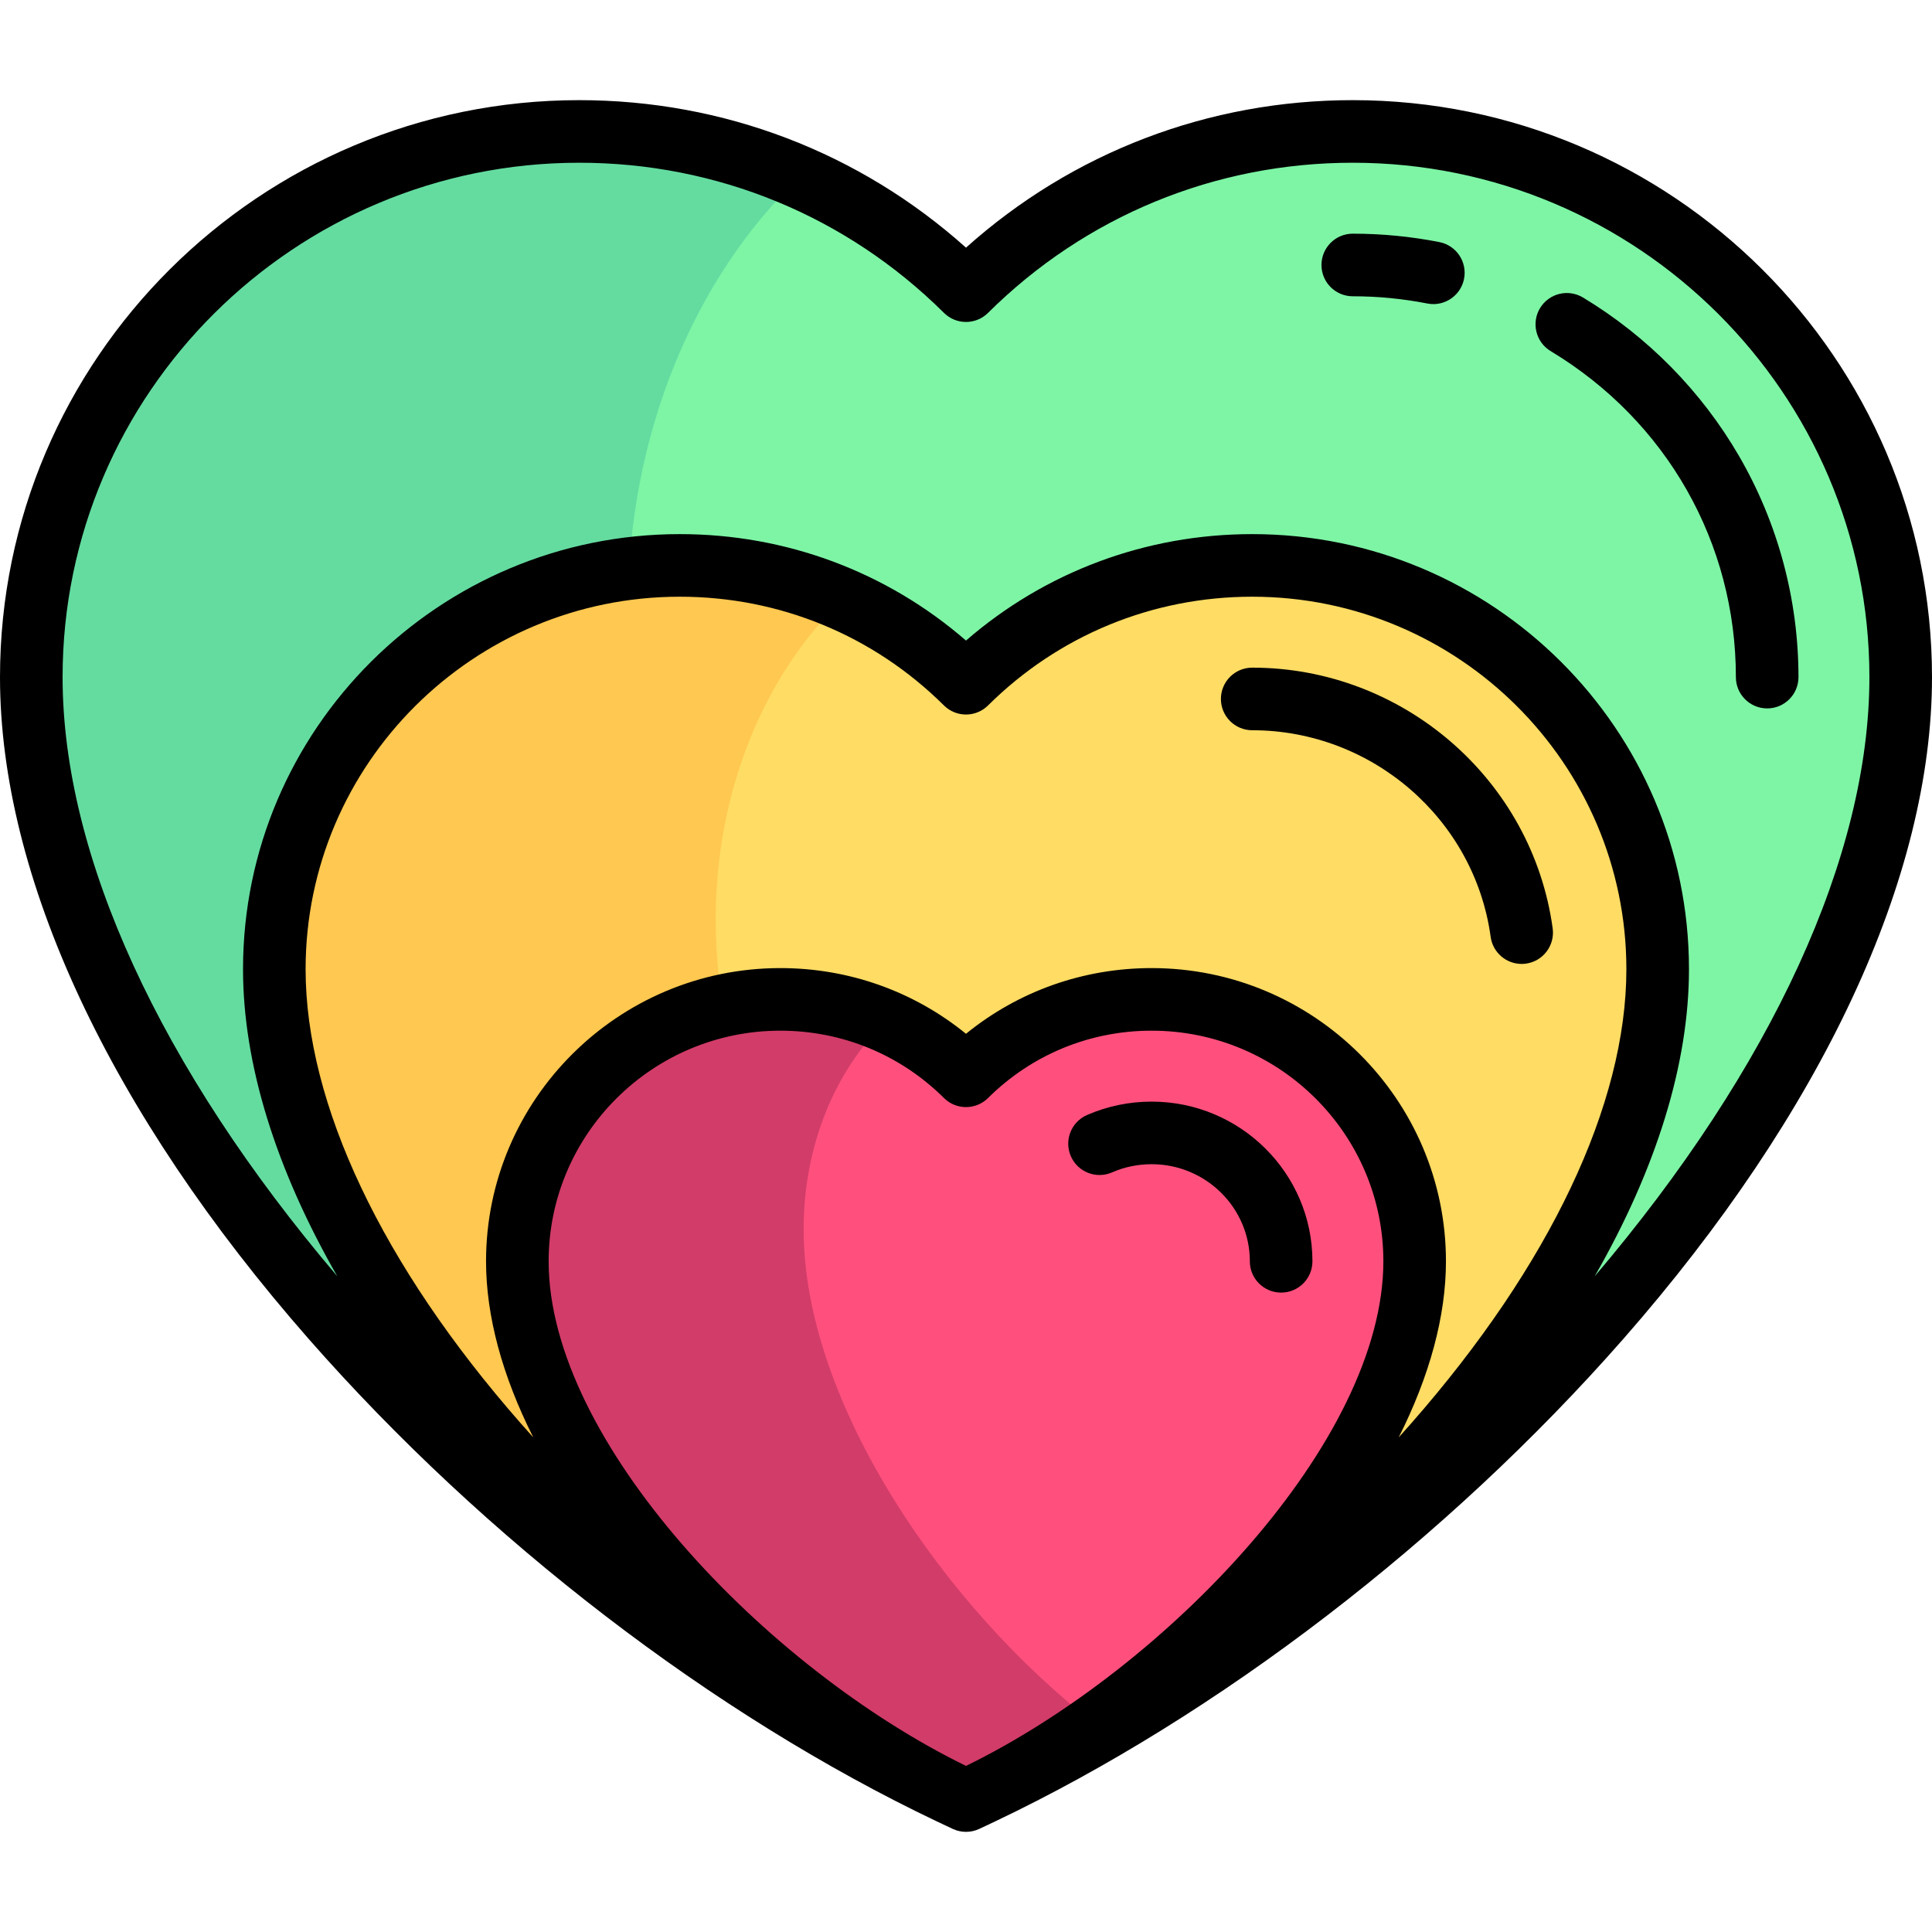
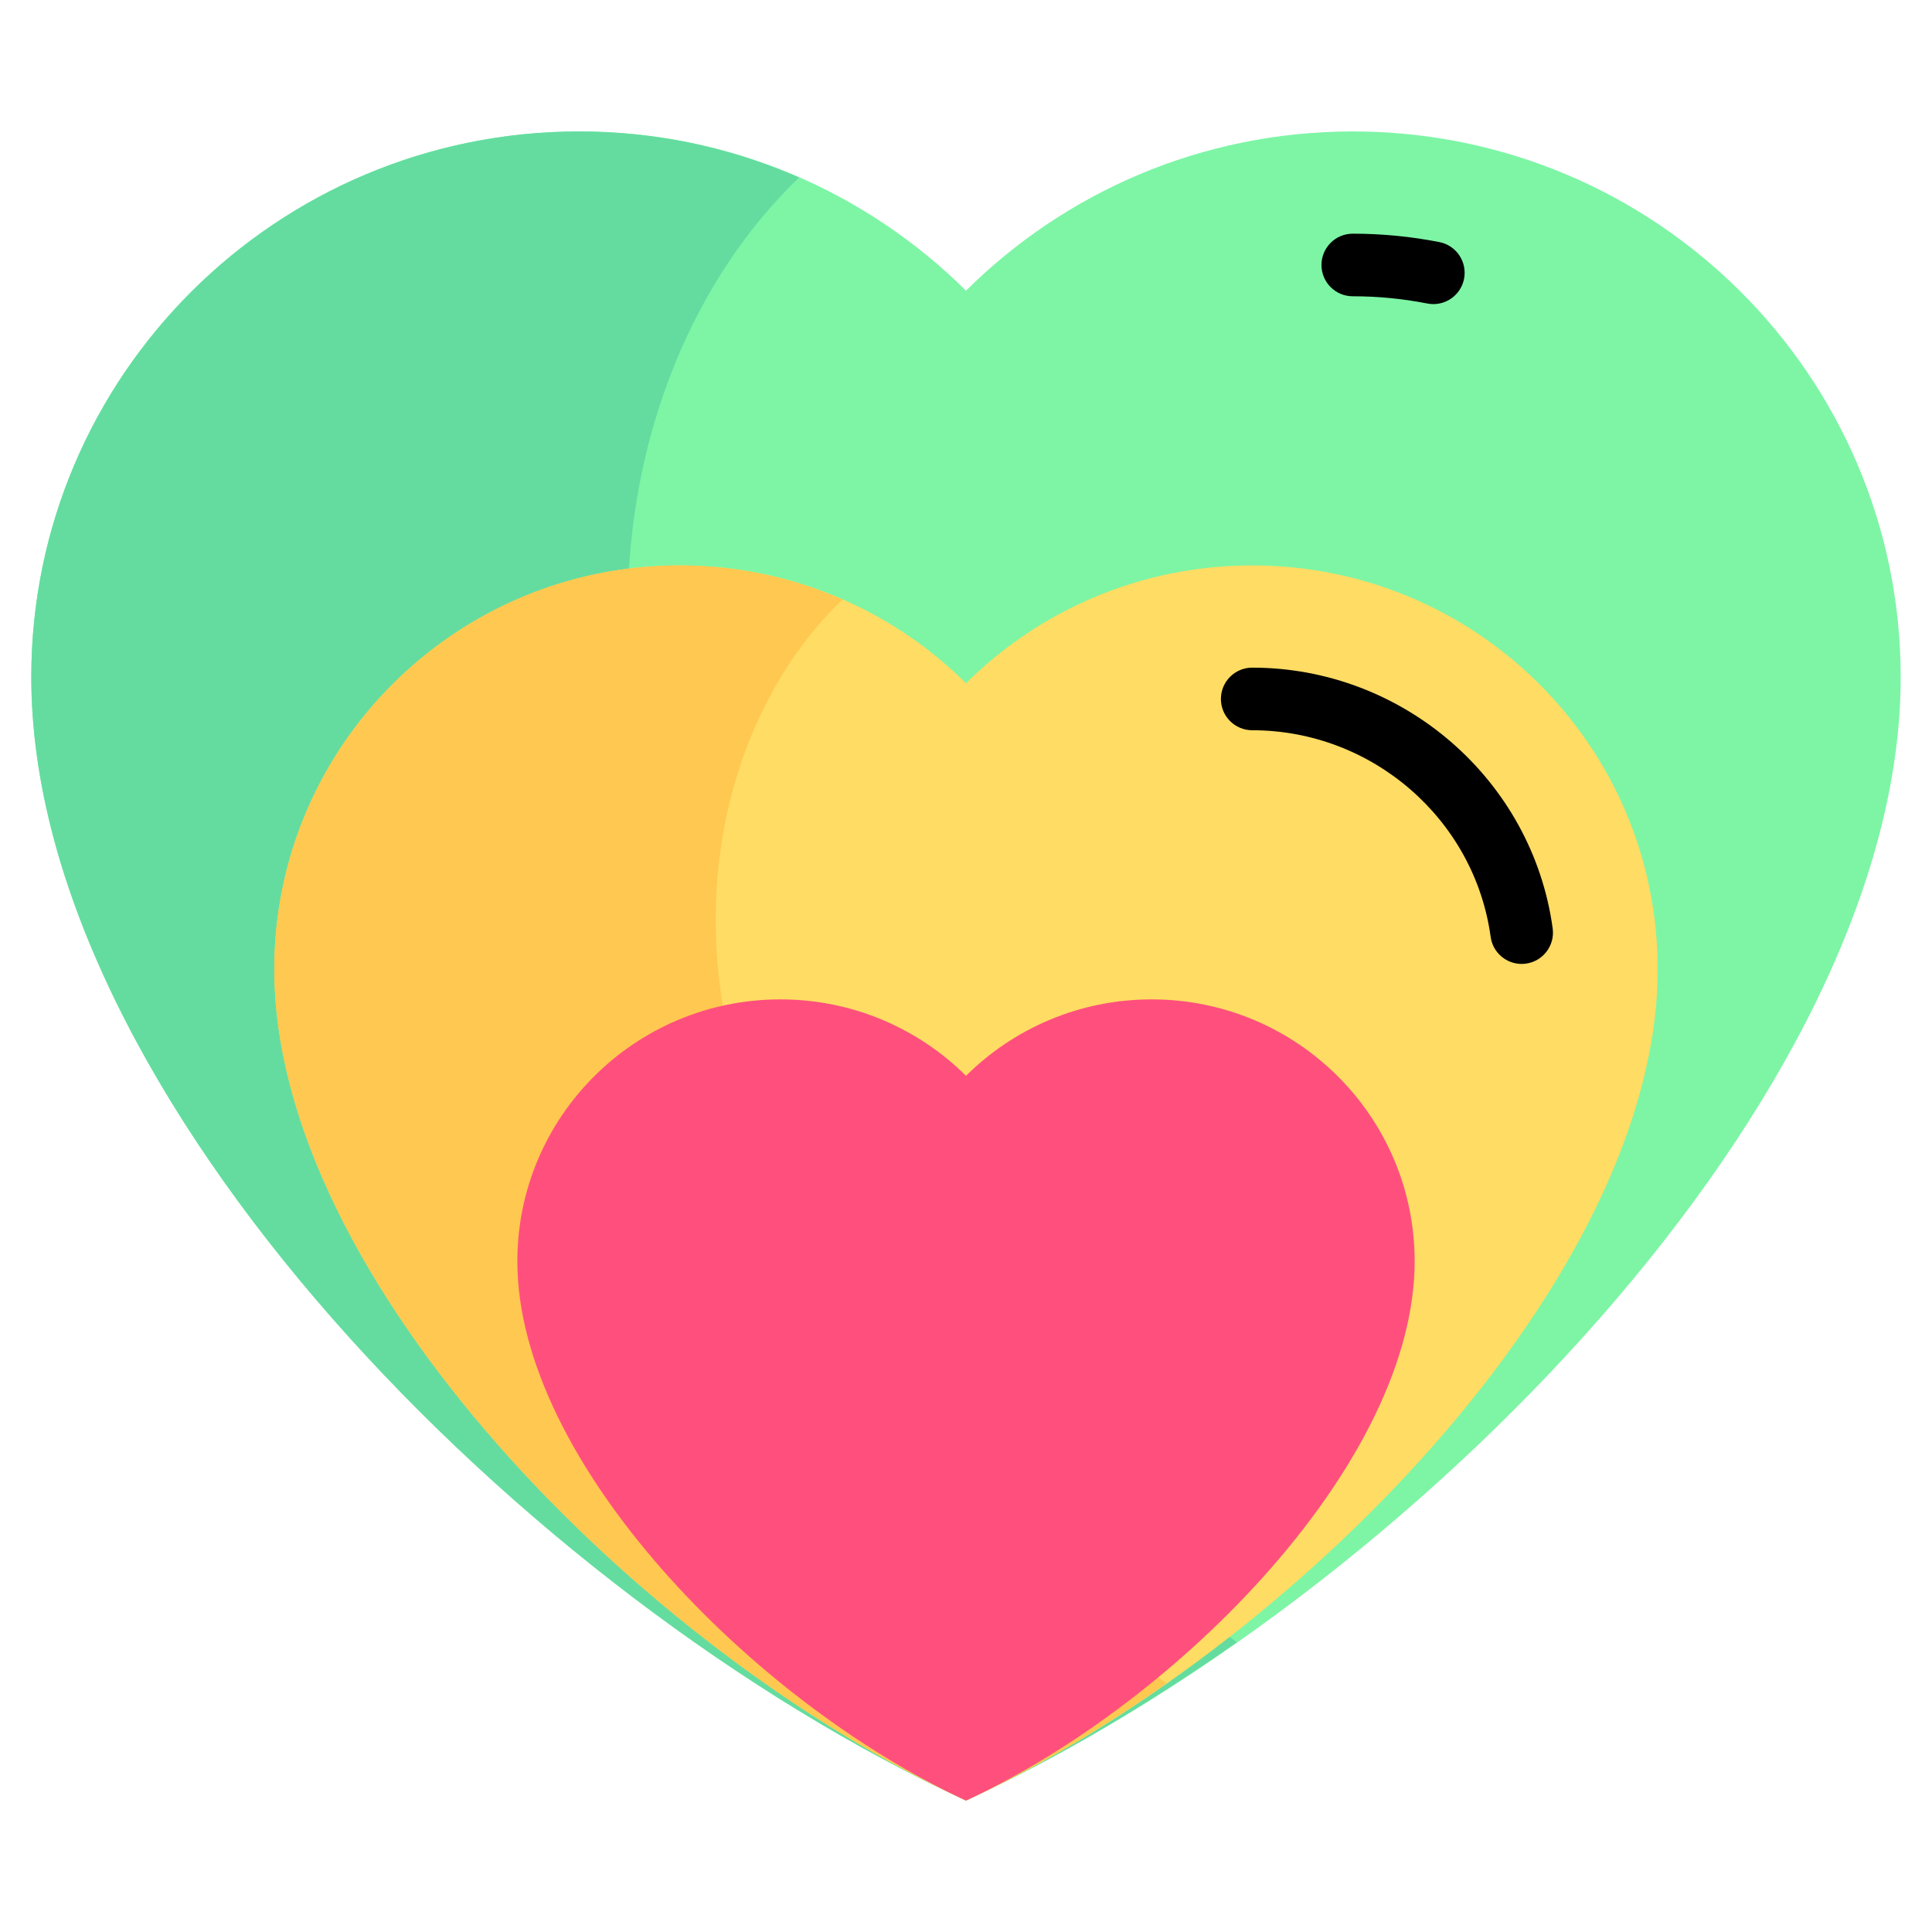
<svg xmlns="http://www.w3.org/2000/svg" height="800px" width="800px" version="1.1" id="Layer_1" viewBox="0 0 512 512" xml:space="preserve">
  <path style="fill:#7DF5A5;" d="M358.5,34.834c-40.011,0-76.235,16.124-102.5,42.194c-26.264-26.07-62.487-42.194-102.5-42.194  c-80.195,0-145.207,64.743-145.207,144.608c0,110.583,130.261,243.496,247.706,297.724  c117.445-54.228,247.706-187.14,247.706-297.724C503.706,99.577,438.694,34.834,358.5,34.834z" />
  <path style="fill:#64DCA0;" d="M166.354,161.749c0-46.794,17.847-88.275,45.408-114.707c-17.844-7.803-37.523-12.208-58.26-12.208  c-80.197,0-145.208,64.743-145.208,144.608c0,110.584,130.261,243.496,247.706,297.724c23.796-10.989,48.082-25.328,71.741-41.936  C245.432,371.87,166.354,258.308,166.354,161.749z" />
  <path style="fill:#FFDC64;" d="M331.849,149.84c-29.609,0-56.414,11.932-75.849,31.223c-19.435-19.291-46.24-31.223-75.849-31.223  c-59.344,0-107.454,47.91-107.454,107.01c0,81.832,96.393,180.187,183.303,220.316c86.91-40.128,183.303-138.483,183.303-220.316  C439.303,197.75,391.195,149.84,331.849,149.84z" />
  <path style="fill:#FFC850;" d="M189.662,243.757c0-34.628,13.207-65.324,33.602-84.883c-13.205-5.774-27.767-9.035-43.112-9.035  c-59.346,0-107.454,47.91-107.454,107.01c0,81.833,96.393,180.187,183.303,220.316c17.609-8.131,35.58-18.743,53.089-31.033  C248.18,399.247,189.662,315.211,189.662,243.757z" />
  <path style="fill:#FF507D;" d="M305.2,264.847c-19.206,0-36.593,7.74-49.2,20.253c-12.606-12.514-29.993-20.253-49.2-20.253  c-38.494,0-69.699,31.077-69.699,69.412c0,53.08,62.526,116.879,118.899,142.908c56.373-26.029,118.899-89.828,118.899-142.908  C374.899,295.924,343.694,264.847,305.2,264.847z" />
-   <path style="fill:#D23C69;" d="M212.97,325.766c0-22.462,8.567-42.372,21.796-55.059c-8.565-3.745-18.011-5.86-27.965-5.86  c-38.494,0-69.699,31.077-69.699,69.412c0,53.08,62.526,116.879,118.899,142.908c11.422-5.275,23.08-12.158,34.436-20.129  C250.926,426.624,212.97,372.115,212.97,325.766z" />
-   <path d="M358.498,26.54c-38.199,0-74.29,13.823-102.498,39.091C227.791,40.363,191.7,26.54,153.502,26.54  C68.86,26.54,0,95.131,0,179.442c0,52.998,29.076,115.314,81.871,175.467c46.711,53.22,107.137,99.578,166.417,127.791  c1.412,0.679,2.824,1.345,4.235,1.996c1.104,0.509,2.29,0.764,3.477,0.764c1.187,0,2.373-0.254,3.477-0.764  c1.411-0.651,2.822-1.317,4.235-1.996c59.28-28.213,119.705-74.571,166.417-127.791C482.924,294.756,512,232.44,512,179.442  C512,95.131,443.14,26.54,358.498,26.54z M256,467.985c-53.032-25.901-110.605-86.031-110.605-133.726  c0-33.701,27.546-61.118,61.406-61.118c16.365,0,31.763,6.338,43.357,17.846c3.235,3.21,8.452,3.21,11.685,0  c11.594-11.508,26.991-17.846,43.356-17.846c33.859,0,61.406,27.417,61.406,61.118C366.605,381.952,309.032,442.083,256,467.985z   M374.009,377.176c-1.101,1.255-2.216,2.505-3.339,3.749c8.196-16.262,12.522-32.132,12.522-46.666  c0-42.848-34.987-77.706-77.993-77.706c-18.131,0-35.329,6.131-49.2,17.408c-13.87-11.277-31.068-17.408-49.2-17.408  c-43.006,0-77.993,34.858-77.993,77.706c0,14.534,4.326,30.403,12.522,46.666c-1.122-1.244-2.236-2.494-3.339-3.749  c-36.757-41.879-57-84.612-57-120.326c0-54.432,44.483-98.716,99.159-98.716c26.424,0,51.285,10.233,70.007,28.816  c3.235,3.21,8.452,3.21,11.685,0c18.722-18.582,43.583-28.816,70.007-28.816c54.677,0,99.159,44.284,99.159,98.716  C431.009,292.564,410.766,335.297,374.009,377.176z M422.609,338.234c16.315-28.429,24.987-56.278,24.987-81.384  c0-63.579-51.924-115.304-115.747-115.304c-28.157,0-54.797,9.962-75.849,28.21c-21.052-18.247-47.692-28.21-75.849-28.21  c-63.823,0-115.747,51.725-115.747,115.304c0,25.106,8.671,52.956,24.987,81.384c-47.002-55.288-72.804-111.458-72.804-158.792  c0-75.164,61.419-136.315,136.914-136.315c36.481,0,70.809,14.129,96.656,39.787c3.235,3.21,8.452,3.21,11.685,0  c25.848-25.658,60.174-39.787,96.655-39.787c75.495,0,136.914,61.15,136.914,136.315  C495.413,226.776,469.611,282.946,422.609,338.234z" />
  <path d="M381.451,64.155c-7.514-1.478-15.236-2.228-22.953-2.228c-4.58,0-8.294,3.713-8.294,8.294s3.713,8.294,8.294,8.294  c6.643,0,13.289,0.645,19.75,1.915c0.541,0.106,1.079,0.158,1.61,0.158c3.883,0,7.35-2.741,8.129-6.695  C388.872,69.399,385.945,65.038,381.451,64.155z" />
-   <path d="M460.871,120.867c-9.979-17.201-24.283-31.733-41.367-42.024c-3.927-2.364-9.021-1.098-11.383,2.824  c-2.363,3.923-1.099,9.02,2.824,11.383c30.733,18.514,49.081,50.809,49.081,86.391c0,4.58,3.713,8.294,8.294,8.294  s8.294-3.713,8.294-8.294C476.613,158.876,471.169,138.622,460.871,120.867z" />
  <path d="M411.475,246.03c-5.388-39.392-39.62-69.097-79.627-69.097c-4.58,0-8.294,3.713-8.294,8.294s3.713,8.294,8.294,8.294  c31.755,0,58.922,23.541,63.192,54.757c0.568,4.157,4.125,7.171,8.206,7.171c0.374,0,0.753-0.025,1.133-0.077  C408.92,254.75,412.096,250.568,411.475,246.03z" />
-   <path d="M305.2,291.94c-5.965,0-11.727,1.197-17.13,3.554c-4.198,1.832-6.115,6.721-4.283,10.919  c1.832,4.198,6.721,6.117,10.919,4.283c3.296-1.439,6.828-2.169,10.494-2.169c14.347,0,26.019,11.543,26.019,25.732  c0,4.58,3.713,8.294,8.294,8.294s8.294-3.713,8.294-8.294C347.806,310.923,328.693,291.94,305.2,291.94z" />
</svg>